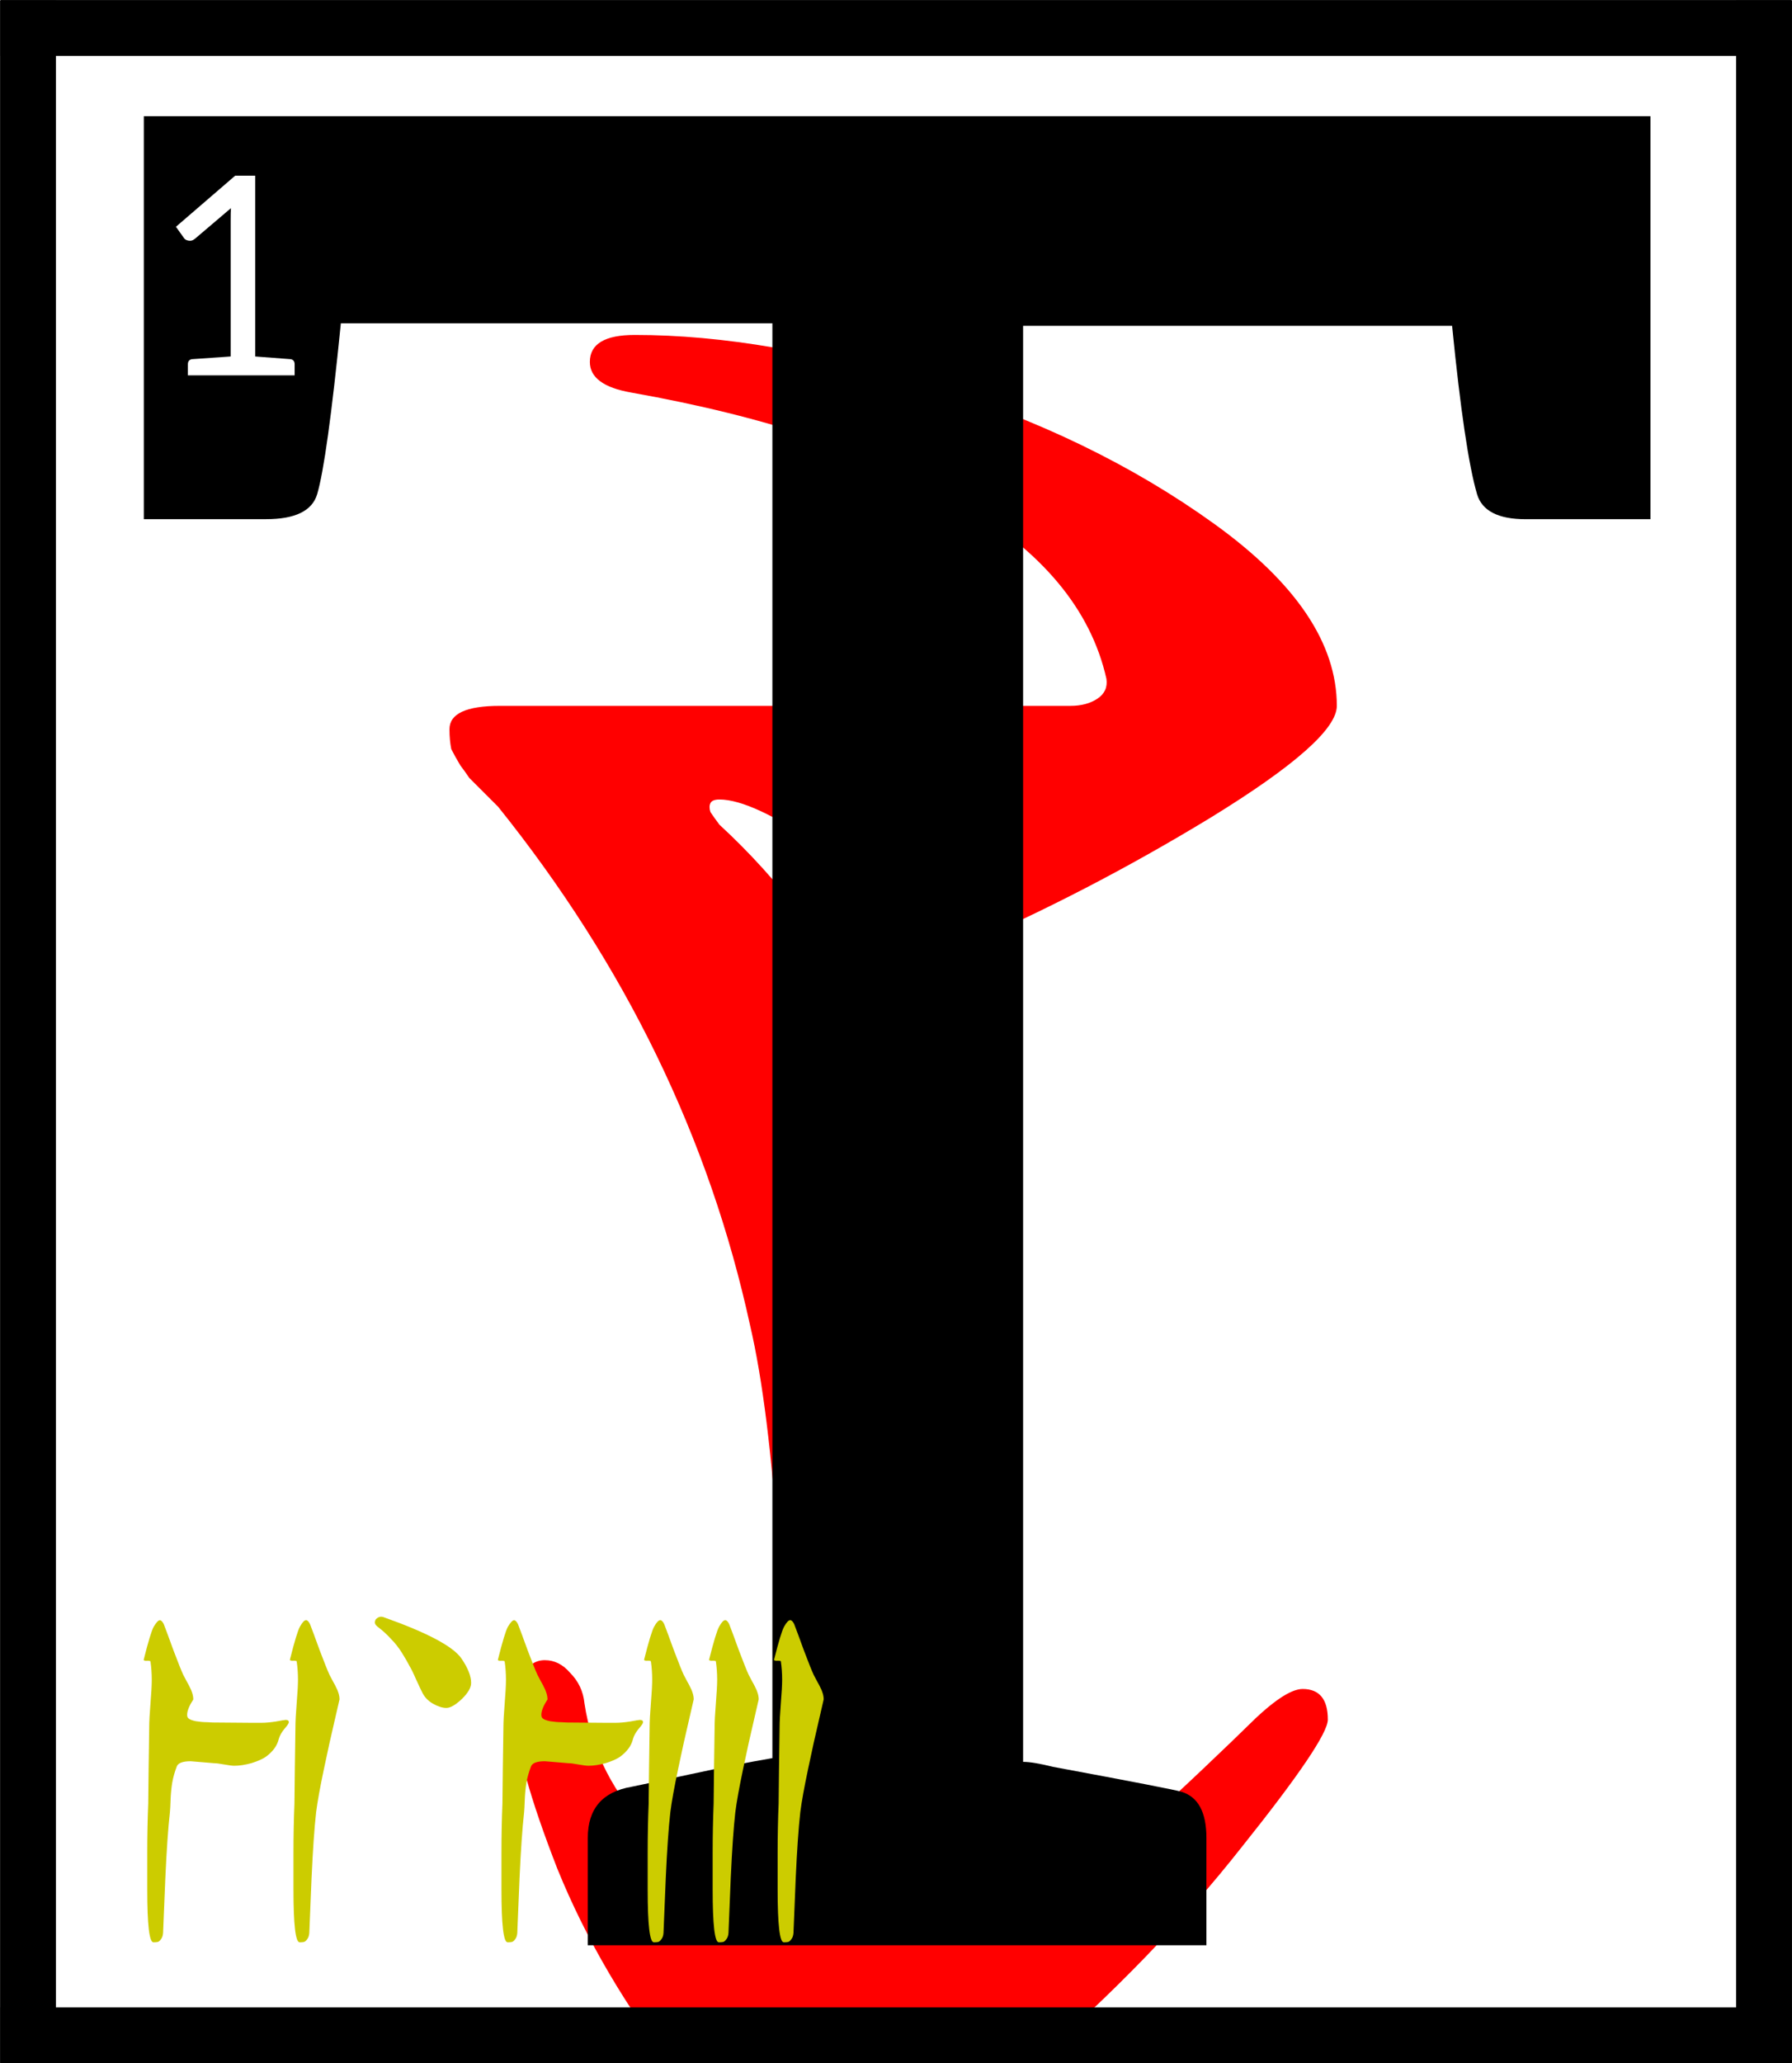
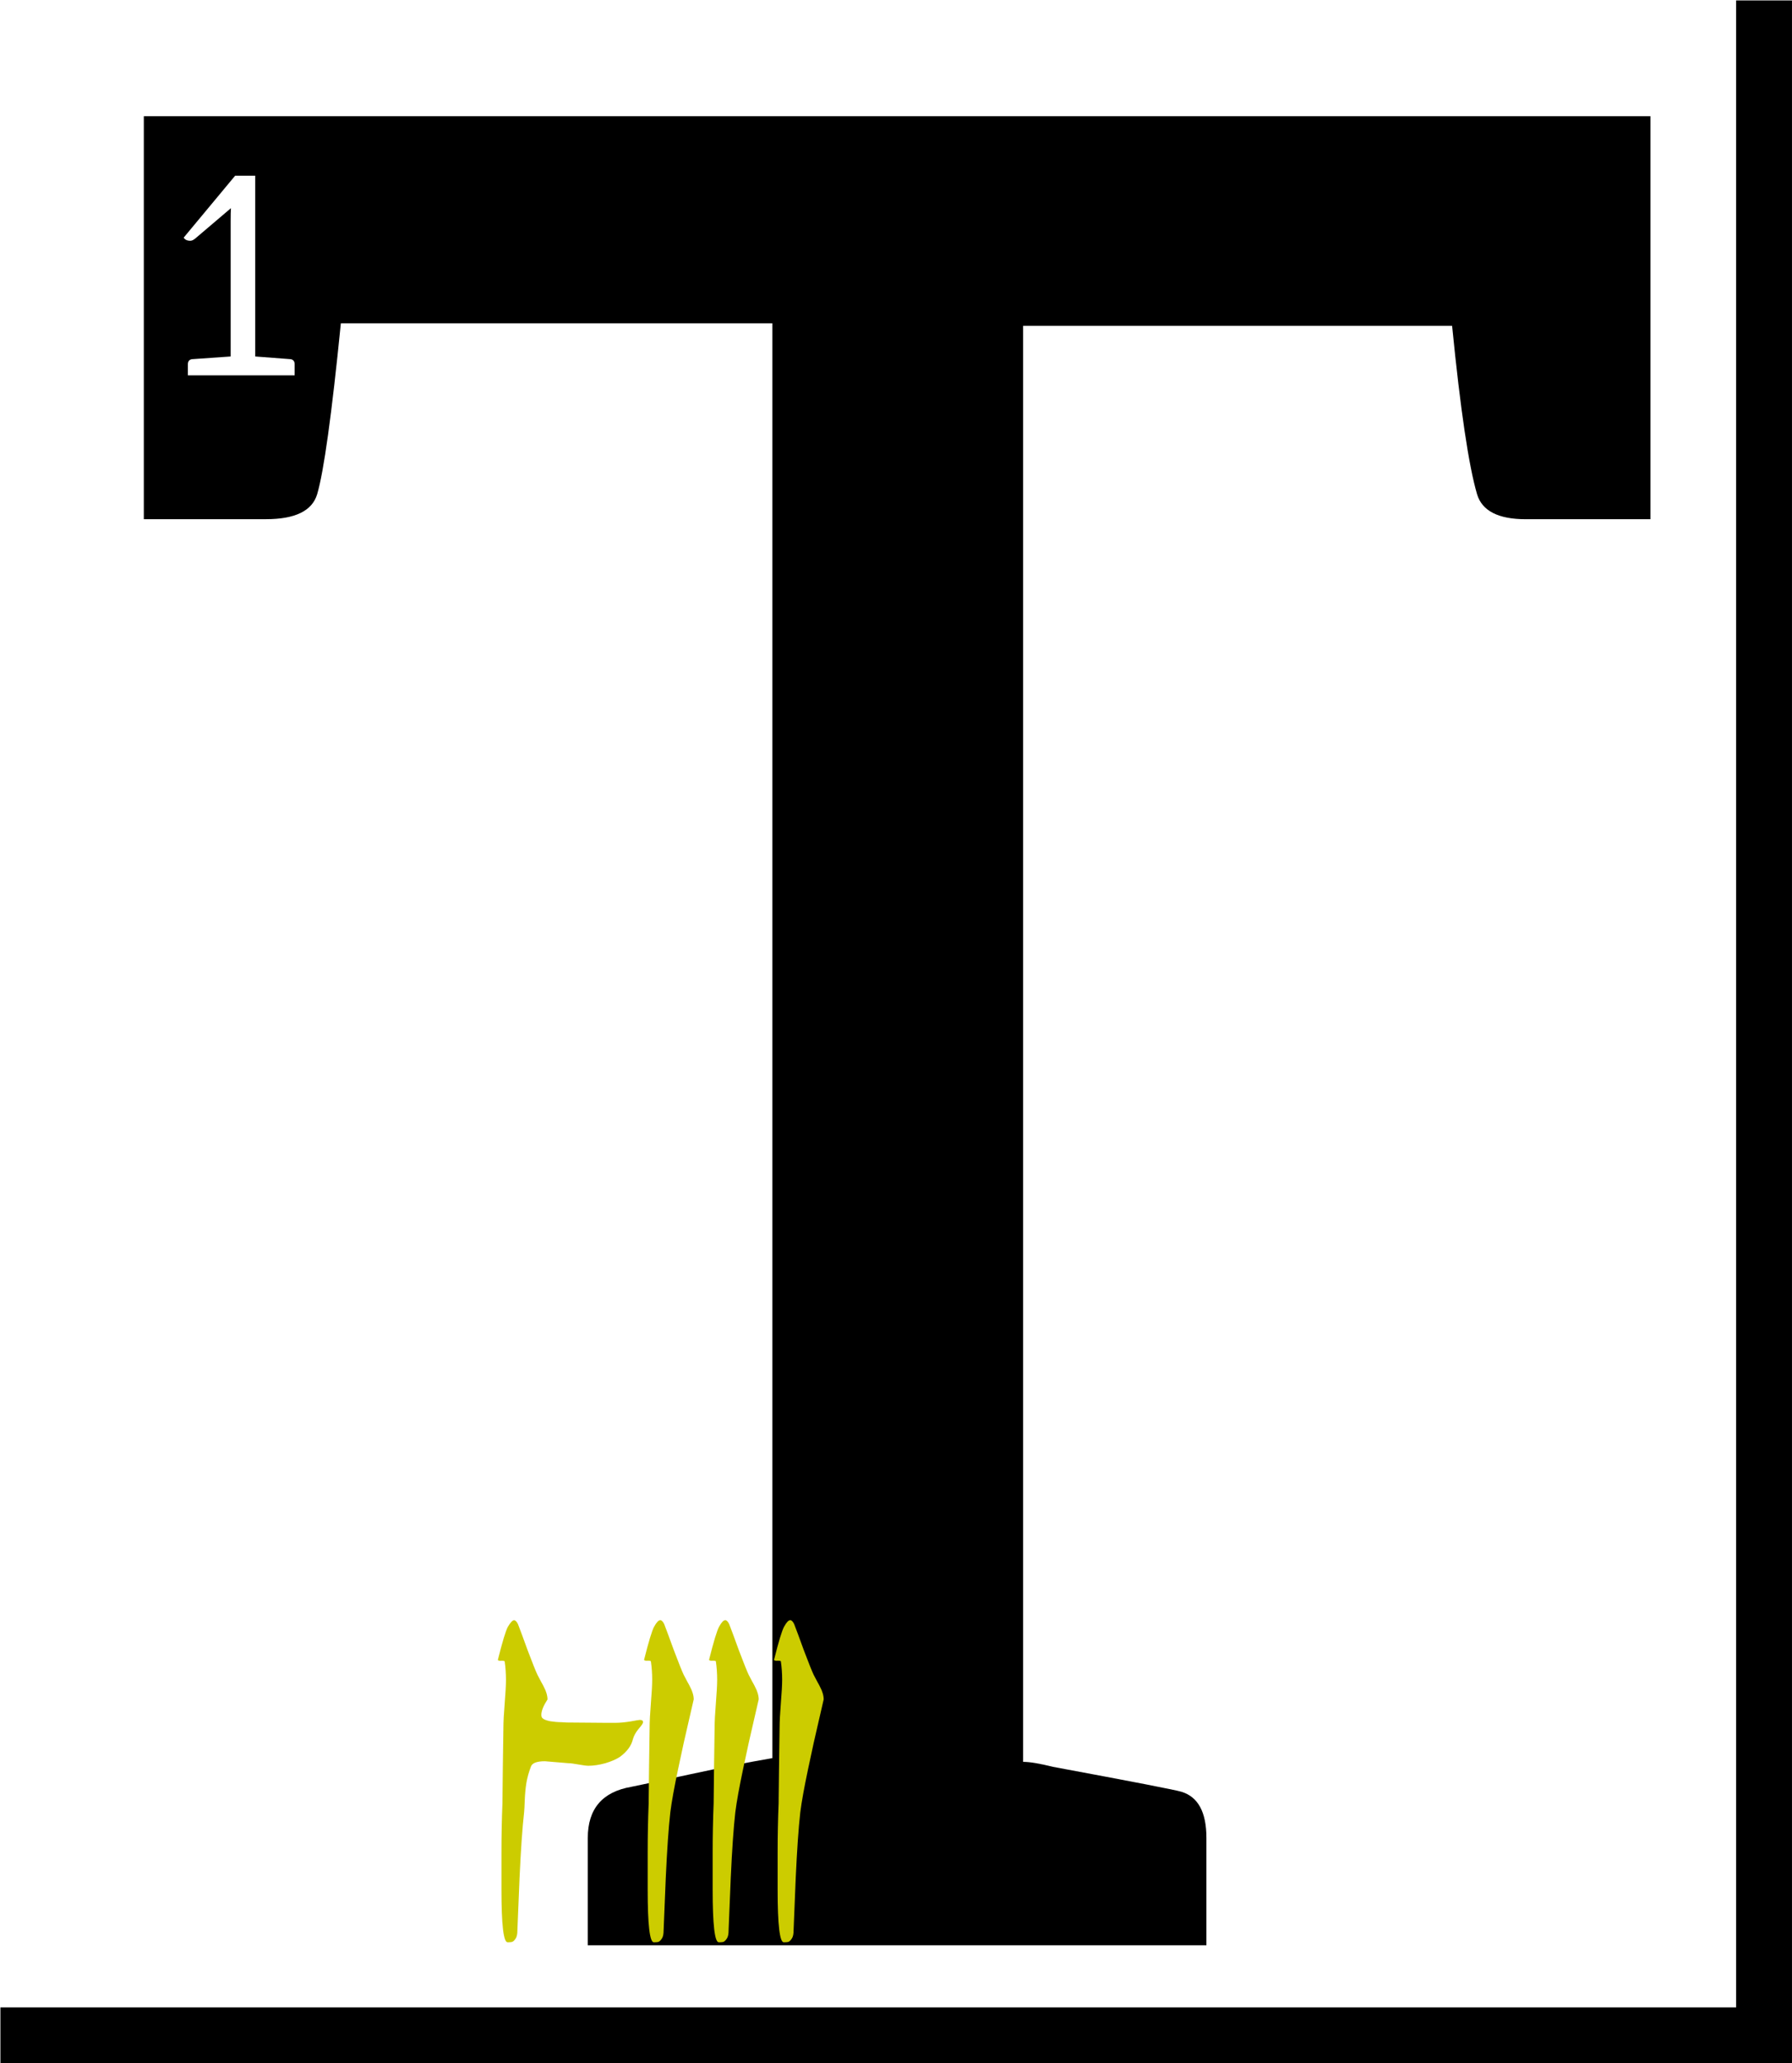
<svg xmlns="http://www.w3.org/2000/svg" width="111.21" height="128" version="1.1" viewBox="0 0 29.423 33.867">
  <title>Sermon 02 Initial</title>
  <defs>
    <clipPath id="clip_path_1">
      <path d="m0 0h15849v23495h-15849z" />
    </clipPath>
  </defs>
  <g transform="matrix(.013 0 0 .013 -16.263 -211.26)" clip-path="url(#clip_path_1)">
    <g class="TextShape" aria-label="T">
-       <path d="m1882.3 17142h720.68q20.461 0 34.102-9.093 13.641-9.094 11.367-25.008-29.555-131.86-186.42-222.8-156.87-93.211-413.77-138.68-52.289-9.094-52.289-38.648 0-34.102 56.836-34.102 165.96 0 370.57 63.656 206.88 63.657 361.48 175.06 154.59 111.4 154.59 229.62 0 43.196-159.14 140.95-156.87 95.485-320.55 165.96-29.555 13.641-50.016-15.914-36.375-54.562-122.77-113.67-86.391-59.109-127.31-59.109-9.094 0-11.367 4.547-2.273 4.547 0 11.367 4.547 6.82 11.367 15.914 113.67 104.58 193.24 254.62 79.57 147.77 79.57 297.82 0 450.14-90.938 836.62h31.828q38.648 0 75.023-6.82 36.375-4.547 61.383-11.367 25.008-4.547 59.109-25.008 34.102-18.187 47.742-25.008 15.914-6.82 52.289-38.648 36.375-29.555 45.469-38.649 11.367-9.093 54.562-50.015 45.469-43.195 56.836-54.563 47.742-47.742 70.477-47.742 31.828 0 31.828 38.649 0 25.007-109.12 161.41-109.12 138.68-265.99 275.09-156.87 138.68-256.9 138.68-90.938 0-188.7-127.31-97.758-125.04-152.32-259.17-52.289-134.13-52.289-188.7 0-75.024 36.375-75.024 18.188 0 31.828 15.914 15.914 15.914 18.188 38.649 13.641 90.937 84.117 163.69t172.78 100.03q0-536.53-47.742-741.14-77.297-354.66-318.28-654.75-6.82-6.821-18.188-18.188t-18.188-18.187q-4.547-6.821-11.367-15.914-6.82-11.367-11.367-20.461-2.273-11.367-2.273-25.008 0-29.555 63.656-29.555z" fill="#f00" />
-     </g>
+       </g>
  </g>
-   <path transform="matrix(.265 0 0 .265 -.001 0)" d="m8.912 7.199v24.961l7.572-0.002c1.803 0 2.859-0.515 3.168-1.545 0.412-1.391 0.902-4.921 1.469-10.588h26.738v88.871c-1.494 0.258-3.195 0.592-5.102 1.004-1.906 0.412-3.116 0.67-3.631 0.773-1.803 0.309-2.705 1.365-2.705 3.168v6.646h38.332v-6.646c0-1.597-0.517-2.55-1.547-2.859-0.309-0.103-2.962-0.618-7.959-1.545-0.824-0.206-1.441-0.309-1.853-0.309v-88.947h26.582c0.515 5.203 1.032 8.68 1.547 10.432 0.309 1.03 1.314 1.547 3.014 1.547h7.729v-24.961h-93.354zm5.66 3.682h1.244v11.199c1.436 0.107 2.171 0.162 2.205 0.168 0.157 0.034 0.236 0.139 0.236 0.312v0.689h-6.615v-0.689c0-0.174 0.081-0.279 0.244-0.312l2.406-0.168v-8.414c0-0.342 0.006-0.6 0.018-0.773l-2.205 1.875c-0.112 0.095-0.215 0.145-0.311 0.145-0.196 0-0.334-0.066-0.412-0.195l-0.48-0.672 3.67-3.164z" stroke-width=".049" />
+   <path transform="matrix(.265 0 0 .265 -.001 0)" d="m8.912 7.199v24.961l7.572-0.002c1.803 0 2.859-0.515 3.168-1.545 0.412-1.391 0.902-4.921 1.469-10.588h26.738v88.871c-1.494 0.258-3.195 0.592-5.102 1.004-1.906 0.412-3.116 0.67-3.631 0.773-1.803 0.309-2.705 1.365-2.705 3.168v6.646h38.332v-6.646c0-1.597-0.517-2.55-1.547-2.859-0.309-0.103-2.962-0.618-7.959-1.545-0.824-0.206-1.441-0.309-1.853-0.309v-88.947h26.582c0.515 5.203 1.032 8.68 1.547 10.432 0.309 1.03 1.314 1.547 3.014 1.547h7.729v-24.961h-93.354zm5.66 3.682h1.244v11.199c1.436 0.107 2.171 0.162 2.205 0.168 0.157 0.034 0.236 0.139 0.236 0.312v0.689h-6.615v-0.689c0-0.174 0.081-0.279 0.244-0.312l2.406-0.168v-8.414c0-0.342 0.006-0.6 0.018-0.773l-2.205 1.875c-0.112 0.095-0.215 0.145-0.311 0.145-0.196 0-0.334-0.066-0.412-0.195z" stroke-width=".049" />
  <g transform="translate(-16.282,-20.108)" fill="none" stroke="#000" stroke-linejoin="round" stroke-width=".917">
-     <path d="m16.289 20.567h29.411" />
    <path d="m45.247 20.115v33.854" />
    <path d="m45.699 53.516h-29.411" />
-     <path d="m16.741 53.969v-33.854" />
  </g>
  <g class="TextShape" transform="translate(-16.282,-20.108)" fill="#cc0" stroke-width=".013" aria-label="6'8">
-     <path d="m21.371 46.765q0.048 0.123 0.16 0.432 0.117 0.309 0.16 0.4 0.021 0.043 0.059 0.112 0.037 0.064 0.053 0.101 0.021 0.037 0.037 0.091 0.016 0.053 0.016 0.101 0 0.005-0.08 0.347-0.08 0.336-0.176 0.795-0.096 0.454-0.128 0.71-0.043 0.379-0.075 1.078-0.027 0.699-0.037 0.902-0.005 0.069-0.037 0.107-0.027 0.037-0.053 0.043-0.027 0.005-0.069 0.005-0.101 0-0.101-0.864v-0.614q0-0.406 0.016-0.8 0.005-0.539 0.016-1.243 0-0.149 0.021-0.406 0.021-0.256 0.021-0.384 0-0.155-0.021-0.299 0-0.016-0.08-0.011-0.032-0.005-0.032-0.016 0.112-0.448 0.165-0.544 0.059-0.107 0.101-0.107 0.032 0 0.064 0.064zm-0.395 1.574q0.048 0 0.048 0.037 0 0.027-0.075 0.112-0.069 0.085-0.091 0.165-0.037 0.16-0.208 0.288-0.085 0.059-0.24 0.107-0.155 0.043-0.283 0.043-0.048 0-0.165-0.021-0.112-0.021-0.165-0.021-0.384-0.032-0.384-0.032-0.197 0-0.229 0.085-0.053 0.139-0.075 0.267-0.021 0.128-0.027 0.277-0.005 0.149-0.011 0.208-0.043 0.379-0.075 1.078-0.027 0.699-0.037 0.902-0.005 0.069-0.037 0.107-0.027 0.037-0.053 0.043-0.027 0.005-0.069 0.005-0.101 0-0.101-0.864v-0.614q0-0.406 0.016-0.8 0.005-0.539 0.016-1.243 0-0.144 0.021-0.4t0.021-0.384q0-0.16-0.021-0.304 0-0.016-0.08-0.011-0.032-0.005-0.032-0.016 0.112-0.448 0.165-0.544 0.064-0.107 0.101-0.107 0.032 0 0.064 0.064 0.048 0.123 0.16 0.432 0.117 0.309 0.16 0.4 0.021 0.043 0.059 0.112 0.037 0.064 0.053 0.101 0.021 0.037 0.037 0.091 0.016 0.053 0.016 0.101-0.101 0.155-0.101 0.251 0 0.037 0.016 0.053 0.027 0.032 0.128 0.053 0.101 0.016 0.187 0.016l0.085 0.005q0.448 0.005 0.608 0.005h0.203q0.091 0 0.229-0.021 0.144-0.027 0.165-0.027z" />
-     <path d="m22.475 46.802q-0.064-0.048-0.021-0.117 0.059-0.059 0.128-0.032 1.083 0.384 1.28 0.683 0.155 0.229 0.155 0.395 0 0.117-0.155 0.267-0.155 0.144-0.251 0.144t-0.219-0.069-0.181-0.192q-0.027-0.053-0.096-0.203-0.064-0.149-0.112-0.229-0.043-0.085-0.123-0.213-0.08-0.128-0.181-0.229-0.096-0.107-0.224-0.203z" />
    <path d="m29.321 46.765q0.048 0.123 0.16 0.432 0.117 0.309 0.16 0.4 0.021 0.043 0.059 0.112 0.037 0.064 0.053 0.101 0.021 0.037 0.037 0.091 0.016 0.053 0.016 0.101 0 0.005-0.08 0.347-0.08 0.336-0.176 0.795-0.096 0.454-0.128 0.71-0.043 0.379-0.075 1.078-0.027 0.699-0.037 0.902-0.005 0.069-0.037 0.107-0.027 0.037-0.053 0.043-0.027 0.005-0.069 0.005-0.101 0-0.101-0.864v-0.614q0-0.406 0.016-0.8 0.005-0.539 0.016-1.243 0-0.149 0.021-0.406 0.021-0.256 0.021-0.384 0-0.155-0.021-0.299 0-0.016-0.08-0.011-0.032-0.005-0.032-0.016 0.112-0.448 0.165-0.544 0.059-0.107 0.101-0.107 0.032 0 0.064 0.064zm-1.067 0q0.048 0.123 0.16 0.432 0.117 0.309 0.16 0.4 0.021 0.043 0.059 0.112 0.037 0.064 0.053 0.101 0.021 0.037 0.037 0.091 0.016 0.053 0.016 0.101 0 0.005-0.08 0.347-0.08 0.336-0.176 0.795-0.096 0.454-0.128 0.71-0.043 0.379-0.075 1.078-0.027 0.699-0.037 0.902-0.005 0.069-0.037 0.107-0.027 0.037-0.053 0.043-0.027 0.005-0.069 0.005-0.101 0-0.101-0.864v-0.614q0-0.406 0.016-0.8 0.005-0.539 0.016-1.243 0-0.149 0.021-0.406 0.021-0.256 0.021-0.384 0-0.155-0.021-0.299 0-0.016-0.08-0.011-0.032-0.005-0.032-0.016 0.112-0.448 0.165-0.544 0.059-0.107 0.101-0.107 0.032 0 0.064 0.064zm-1.067 0q0.048 0.123 0.16 0.432 0.117 0.309 0.16 0.4 0.021 0.043 0.059 0.112 0.037 0.064 0.053 0.101 0.021 0.037 0.037 0.091 0.016 0.053 0.016 0.101 0 0.005-0.08 0.347-0.08 0.336-0.176 0.795-0.096 0.454-0.128 0.71-0.043 0.379-0.075 1.078-0.027 0.699-0.037 0.902-0.005 0.069-0.037 0.107-0.027 0.037-0.053 0.043-0.027 0.005-0.069 0.005-0.101 0-0.101-0.864v-0.614q0-0.406 0.016-0.8 0.005-0.539 0.016-1.243 0-0.149 0.021-0.406 0.021-0.256 0.021-0.384 0-0.155-0.021-0.299 0-0.016-0.08-0.011-0.032-0.005-0.032-0.016 0.112-0.448 0.165-0.544 0.059-0.107 0.101-0.107 0.032 0 0.064 0.064zm-0.395 1.574q0.048 0 0.048 0.037 0 0.027-0.075 0.112-0.069 0.085-0.091 0.165-0.037 0.16-0.208 0.288-0.085 0.059-0.24 0.107-0.155 0.043-0.283 0.043-0.048 0-0.165-0.021-0.112-0.021-0.165-0.021-0.384-0.032-0.384-0.032-0.197 0-0.229 0.085-0.053 0.139-0.075 0.267-0.021 0.128-0.027 0.277-0.005 0.149-0.011 0.208-0.043 0.379-0.075 1.078-0.027 0.699-0.037 0.902-0.005 0.069-0.037 0.107-0.027 0.037-0.053 0.043-0.027 0.005-0.069 0.005-0.101 0-0.101-0.864v-0.614q0-0.406 0.016-0.8 0.005-0.539 0.016-1.243 0-0.144 0.021-0.4t0.021-0.384q0-0.16-0.021-0.304 0-0.016-0.08-0.011-0.032-0.005-0.032-0.016 0.112-0.448 0.165-0.544 0.064-0.107 0.101-0.107 0.032 0 0.064 0.064 0.048 0.123 0.16 0.432 0.117 0.309 0.16 0.4 0.021 0.043 0.059 0.112 0.037 0.064 0.053 0.101 0.021 0.037 0.037 0.091 0.016 0.053 0.016 0.101-0.101 0.155-0.101 0.251 0 0.037 0.016 0.053 0.027 0.032 0.128 0.053 0.101 0.016 0.187 0.016l0.085 0.005q0.448 0.005 0.608 0.005h0.203q0.091 0 0.229-0.021 0.144-0.027 0.165-0.027z" />
  </g>
</svg>